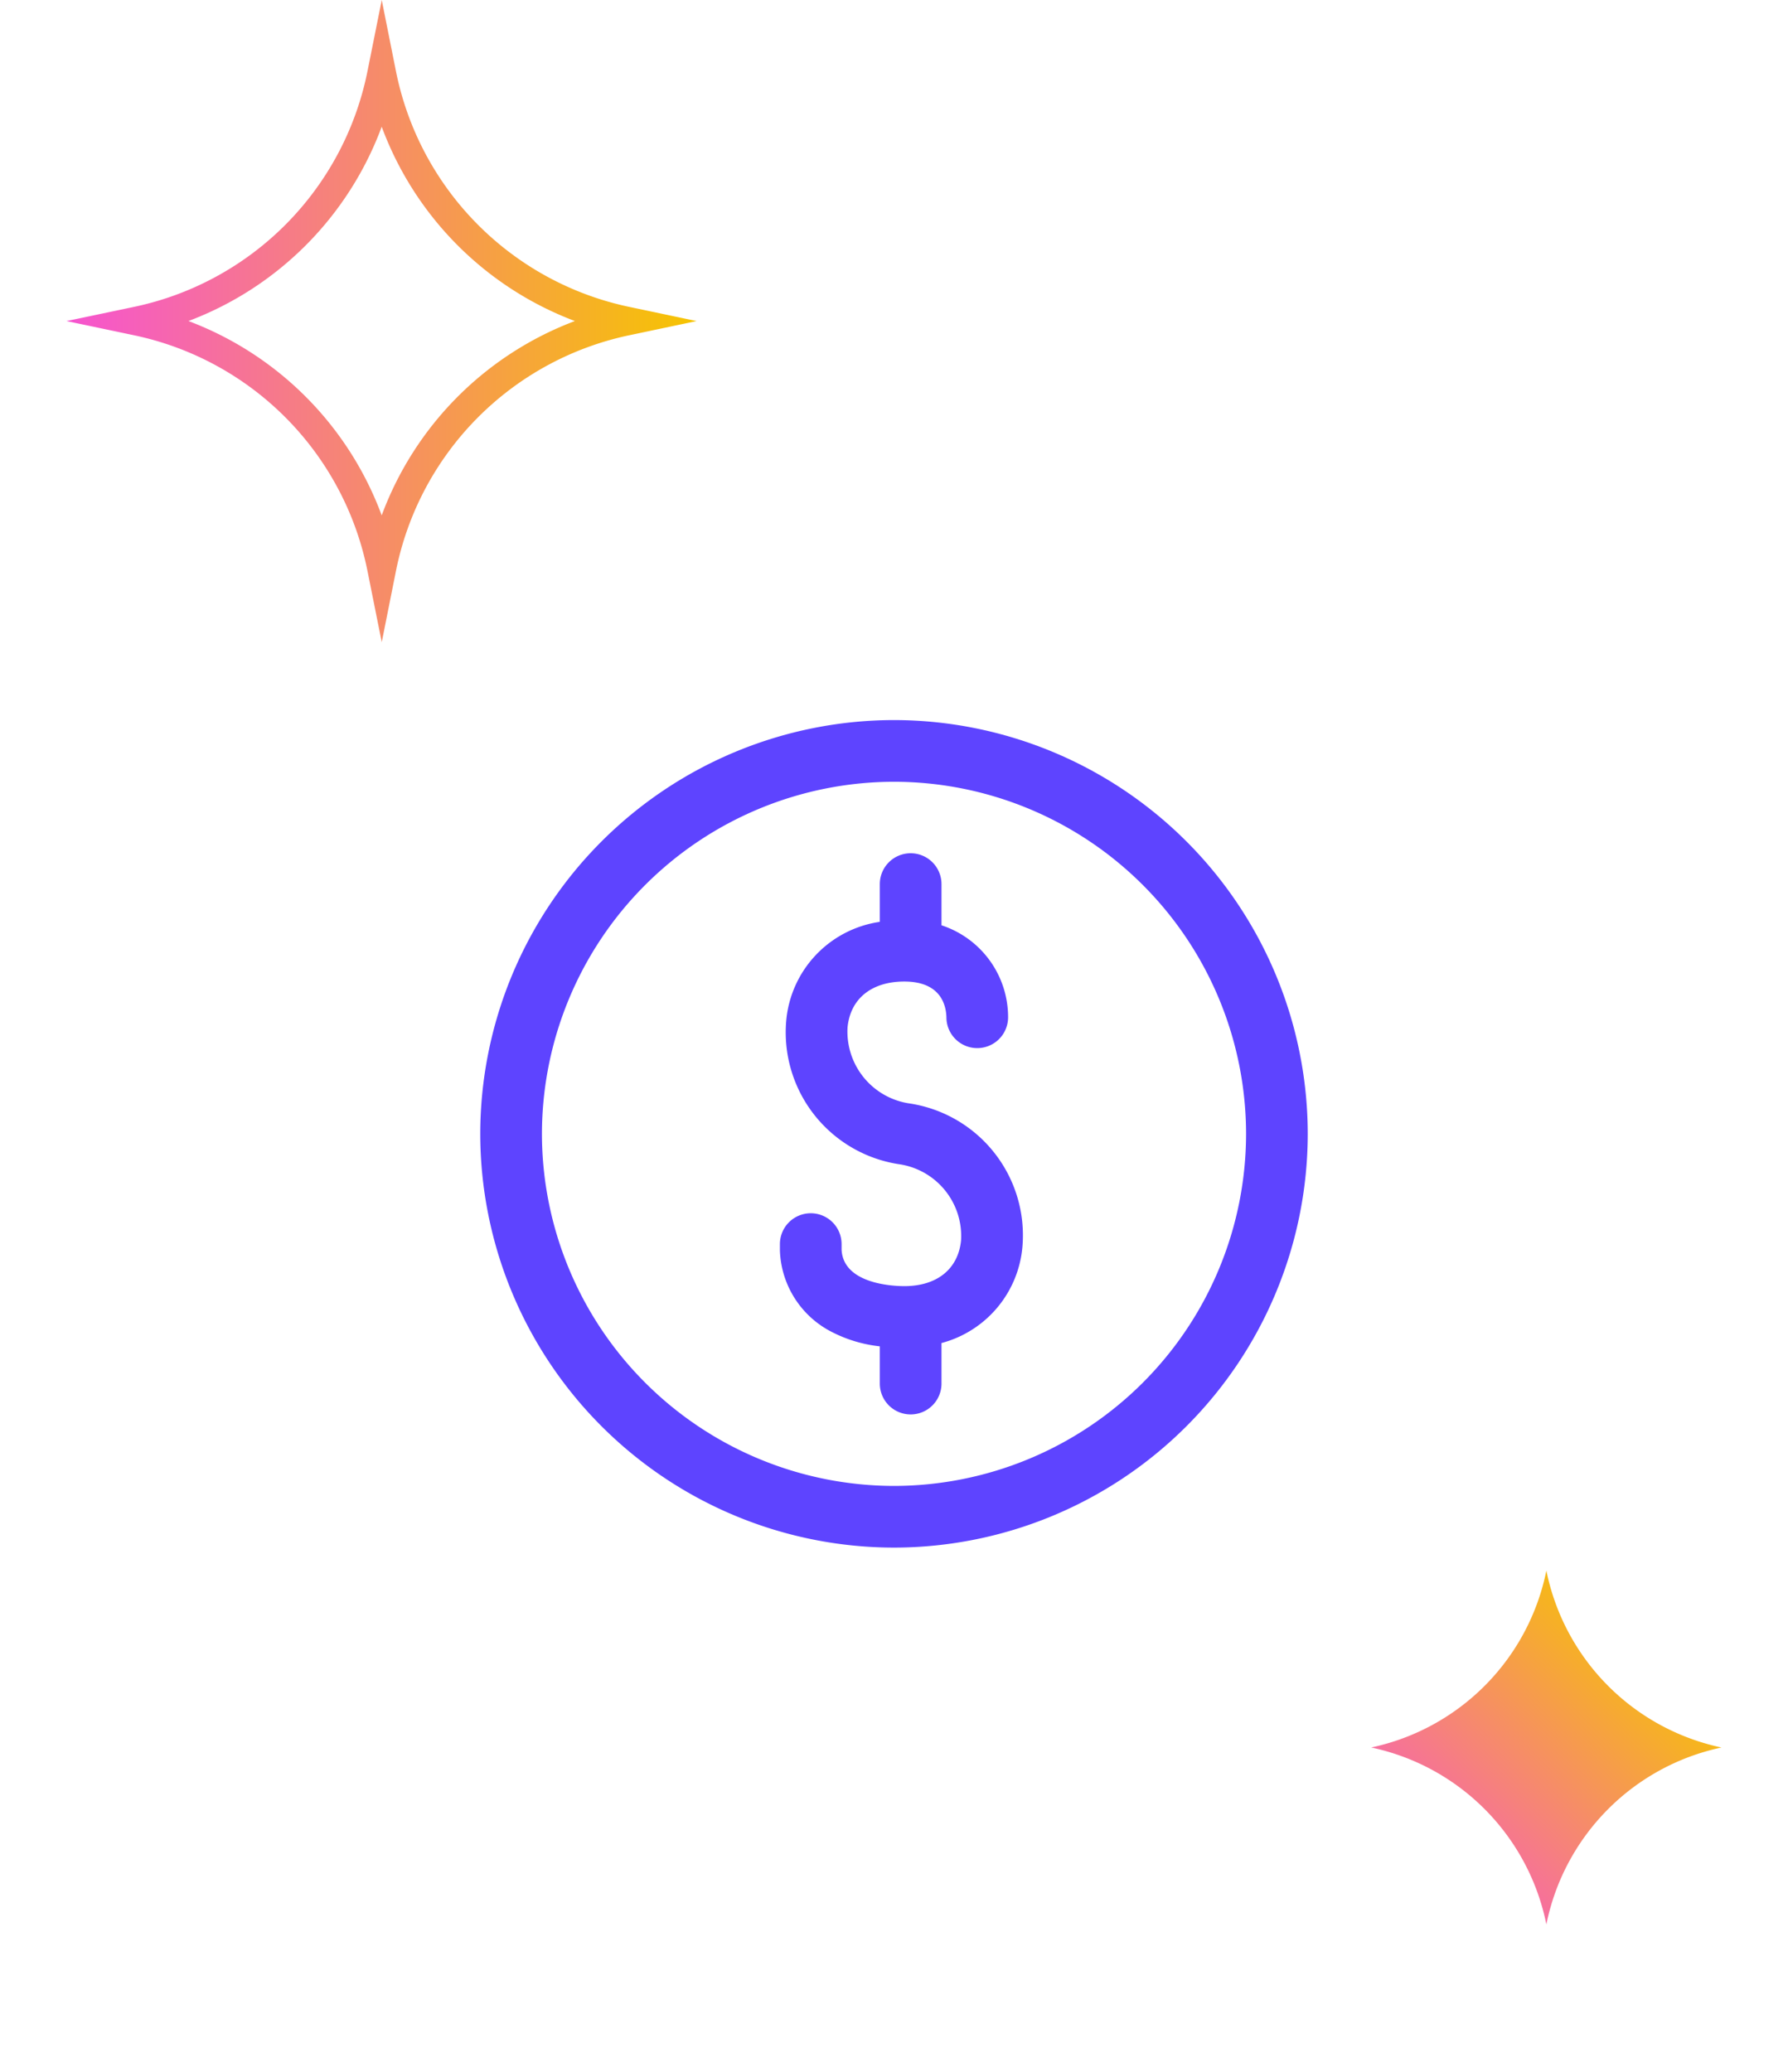
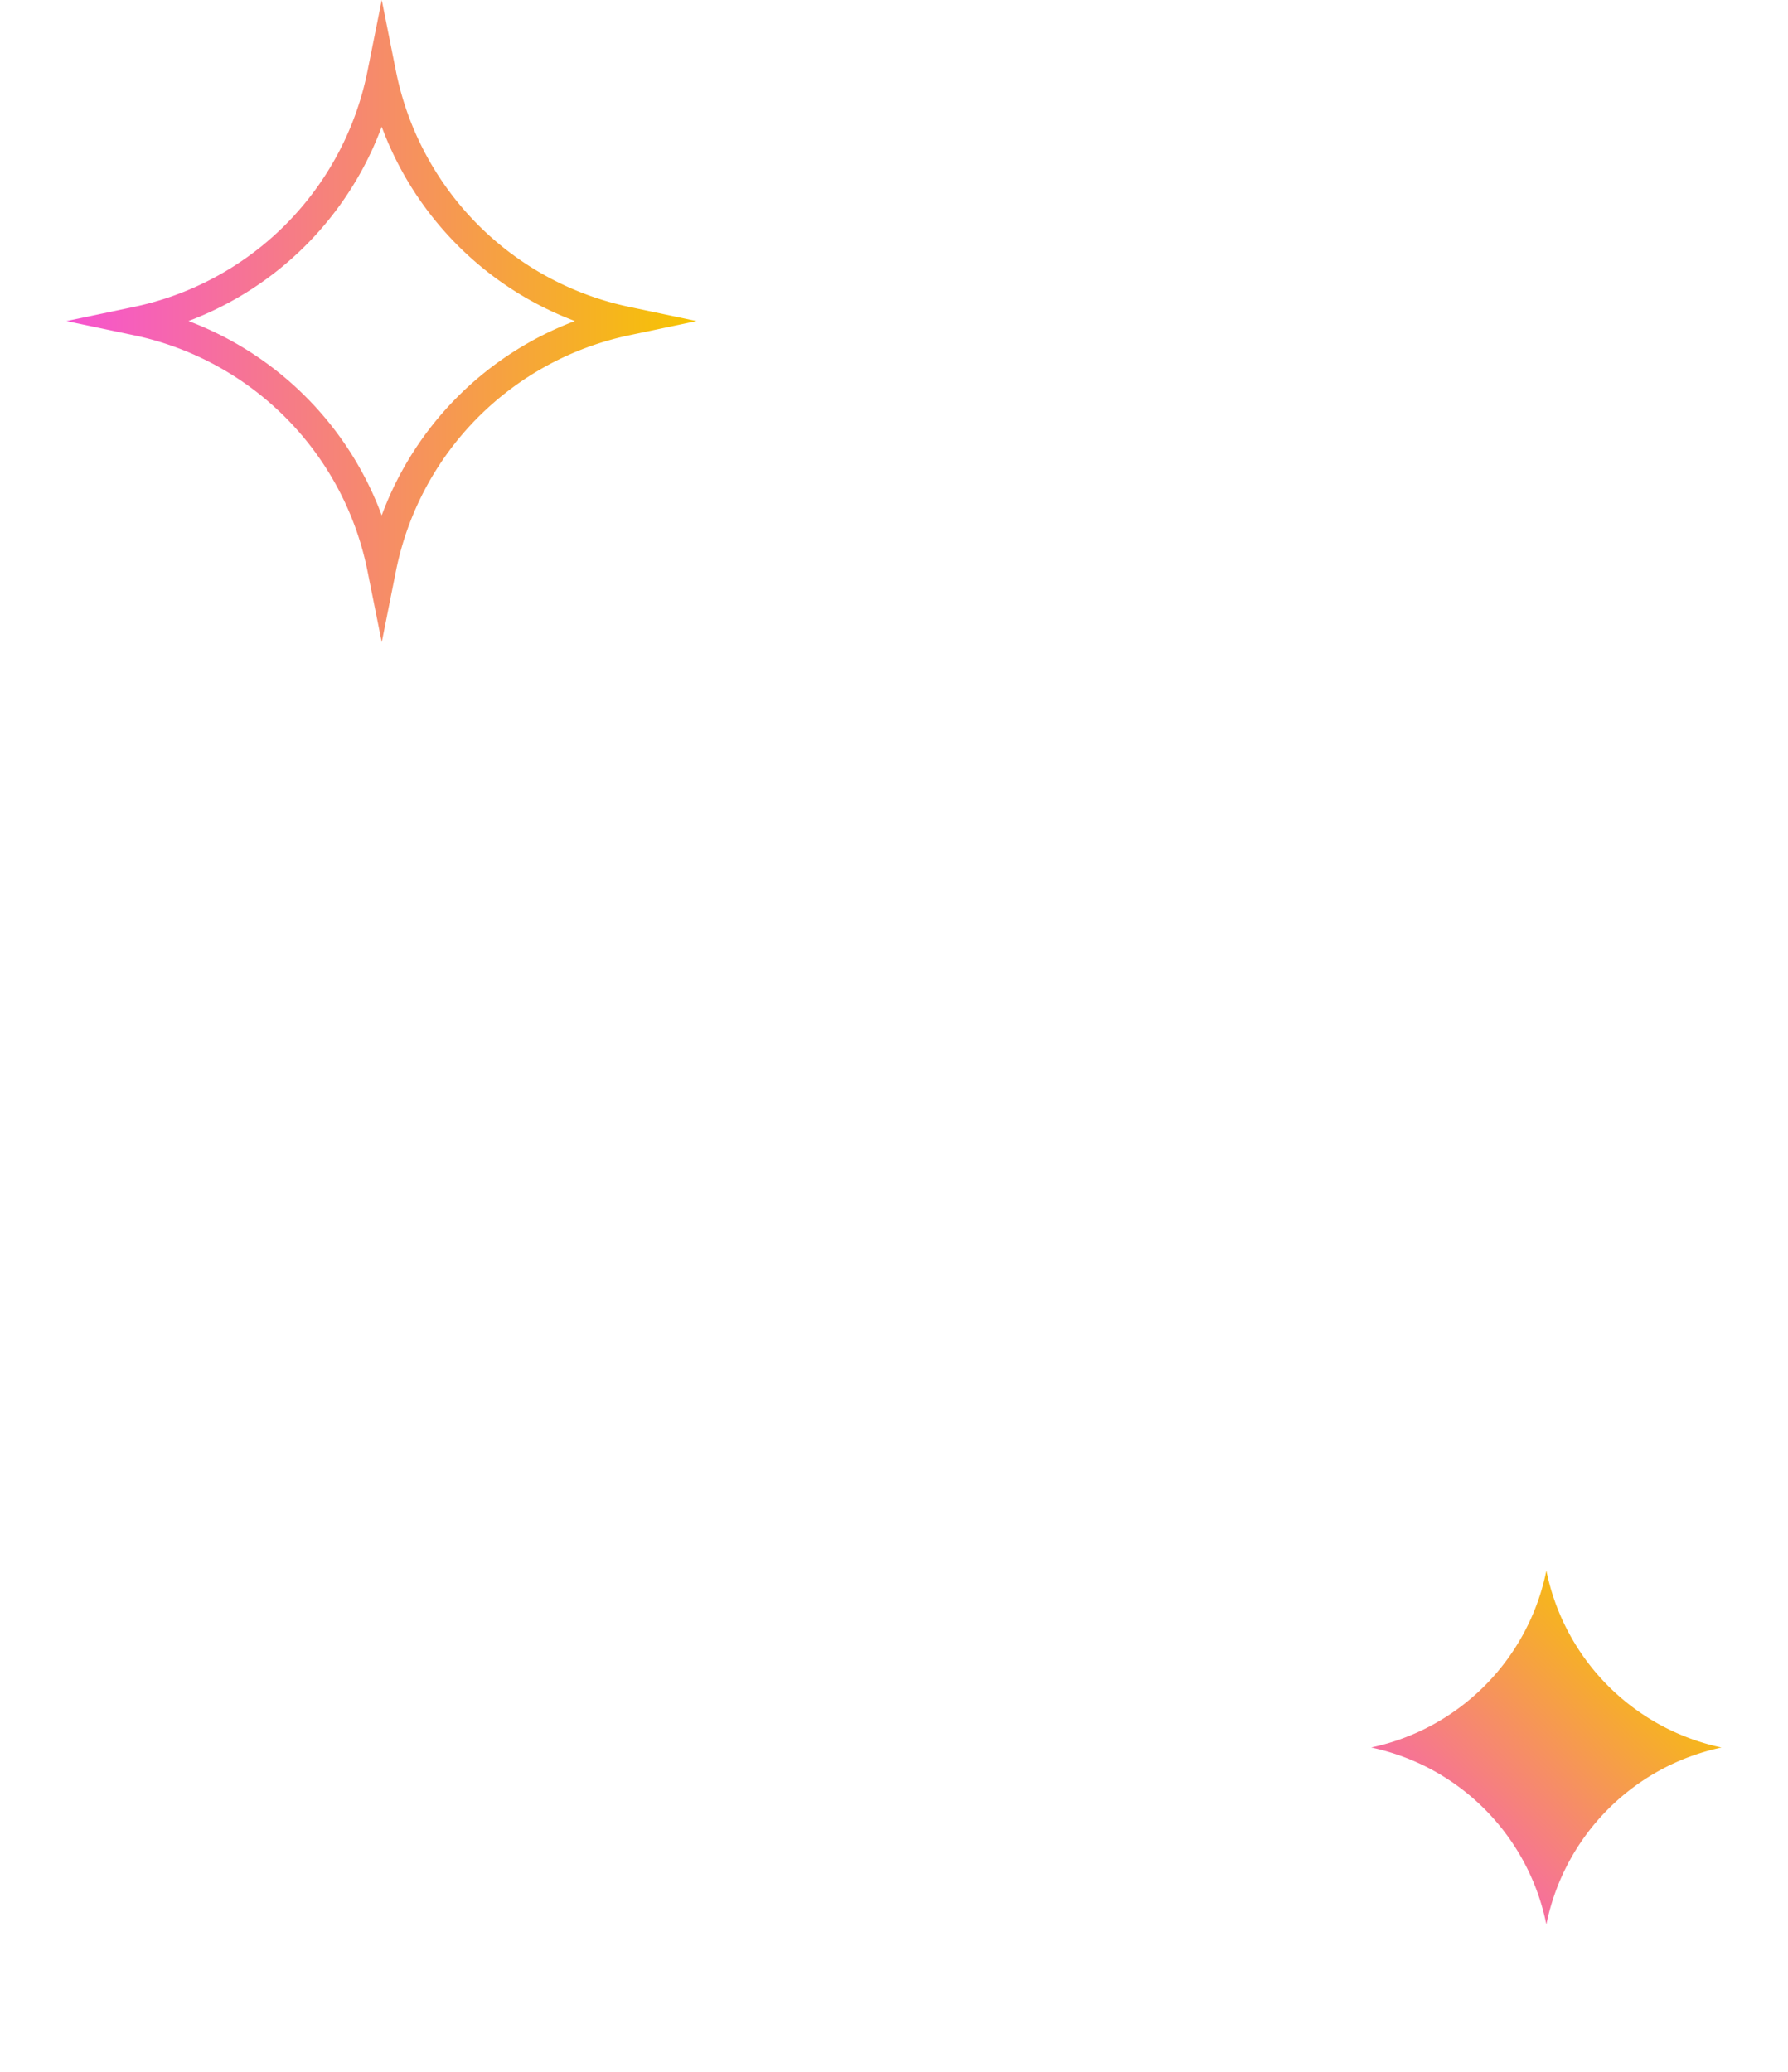
<svg xmlns="http://www.w3.org/2000/svg" width="121" height="140.228" viewBox="0 0 121 140.228">
  <defs>
    <style>.a{fill:#fff;}.b{fill:#5e44ff;}.c{fill:url(#c);}.d{fill:url(#d);}.e{filter:url(#a);}</style>
    <filter id="a" x="0" y="19.228" width="121" height="121" filterUnits="userSpaceOnUse">
      <feOffset dy="3" input="SourceAlpha" />
      <feGaussianBlur stdDeviation="1.5" result="b" />
      <feFlood flood-opacity="0.122" />
      <feComposite operator="in" in2="b" />
      <feComposite in="SourceGraphic" />
    </filter>
    <linearGradient id="c" x1="0.074" y1="0.935" x2="0.866" y2="0.126" gradientUnits="objectBoundingBox">
      <stop offset="0" stop-color="#f653d1" />
      <stop offset="0.955" stop-color="#f6c500" />
    </linearGradient>
    <linearGradient id="d" y1="0.5" x2="1" y2="0.5" gradientUnits="objectBoundingBox">
      <stop offset="0" stop-color="#f653d1" />
      <stop offset="1" stop-color="#f6c500" />
    </linearGradient>
  </defs>
  <g transform="translate(-723.5 -780.272)">
    <g transform="translate(344 502)">
      <g class="e" transform="matrix(1, 0, 0, 1, 379.5, 278.27)">
-         <circle class="a" cx="56" cy="56" r="56" transform="translate(4.5 20.73)" />
-       </g>
+         </g>
      <g transform="translate(740.962 -144.383)">
-         <path class="b" d="M-261.836,514.232a4.915,4.915,0,0,1-4.254-5.166c.195-1.938,1.632-3.093,3.841-3.093,2.418,0,2.825,1.534,2.849,2.418a2.087,2.087,0,0,0,2.087,2.087,2.087,2.087,0,0,0,2.087-2.087,6.54,6.54,0,0,0-4.507-6.224v-2.788a2.088,2.088,0,0,0-2.087-2.087,2.087,2.087,0,0,0-2.087,2.087v2.555a7.425,7.425,0,0,0-6.336,6.718,9.027,9.027,0,0,0,7.58,9.674,4.912,4.912,0,0,1,4.254,5.166c-.195,1.938-1.628,3.093-3.841,3.093-.689,0-4.126-.118-4.244-2.466v-.379a2.087,2.087,0,0,0-2.087-2.087,2.089,2.089,0,0,0-2.087,2.087v.428a6.428,6.428,0,0,0,3.573,5.549,9.253,9.253,0,0,0,3.188.942v2.521a2.087,2.087,0,0,0,2.087,2.087,2.087,2.087,0,0,0,2.087-2.087v-2.743a7.4,7.4,0,0,0,5.478-6.526A9.025,9.025,0,0,0-261.836,514.232Z" transform="translate(-38.015 -16.896)" />
-         <path class="b" d="M-300.962,471.383a28.032,28.032,0,0,0-28,28,28.032,28.032,0,0,0,28,28,28.032,28.032,0,0,0,28-28A28.032,28.032,0,0,0-300.962,471.383Zm0,51.826a23.853,23.853,0,0,1-23.825-23.826,23.853,23.853,0,0,1,23.825-23.825,23.853,23.853,0,0,1,23.826,23.825A23.853,23.853,0,0,1-300.962,523.209Z" />
-       </g>
+         </g>
    </g>
    <path class="c" d="M420.6,127.344a15.333,15.333,0,0,0-11.855-11.974A15.337,15.337,0,0,0,420.6,103.4a15.343,15.343,0,0,0,11.849,11.972A15.338,15.338,0,0,0,420.6,127.344Z" transform="translate(407.548 783.156)" />
    <g transform="translate(603.281 466.883)">
      <path class="d" d="M146.053,356.846l-.962-4.8a20.389,20.389,0,0,0-15.813-15.971l-4.559-.959,4.559-.958a20.391,20.391,0,0,0,15.813-15.969l.962-4.8.958,4.8a20.38,20.38,0,0,0,15.8,15.969l4.55.958-4.55.959a20.381,20.381,0,0,0-15.8,15.971Zm-13.081-21.732a22.336,22.336,0,0,1,13.078,13.151,22.333,22.333,0,0,1,13.073-13.151,22.332,22.332,0,0,1-13.073-13.149A22.335,22.335,0,0,1,132.972,335.114Z" />
    </g>
  </g>
</svg>